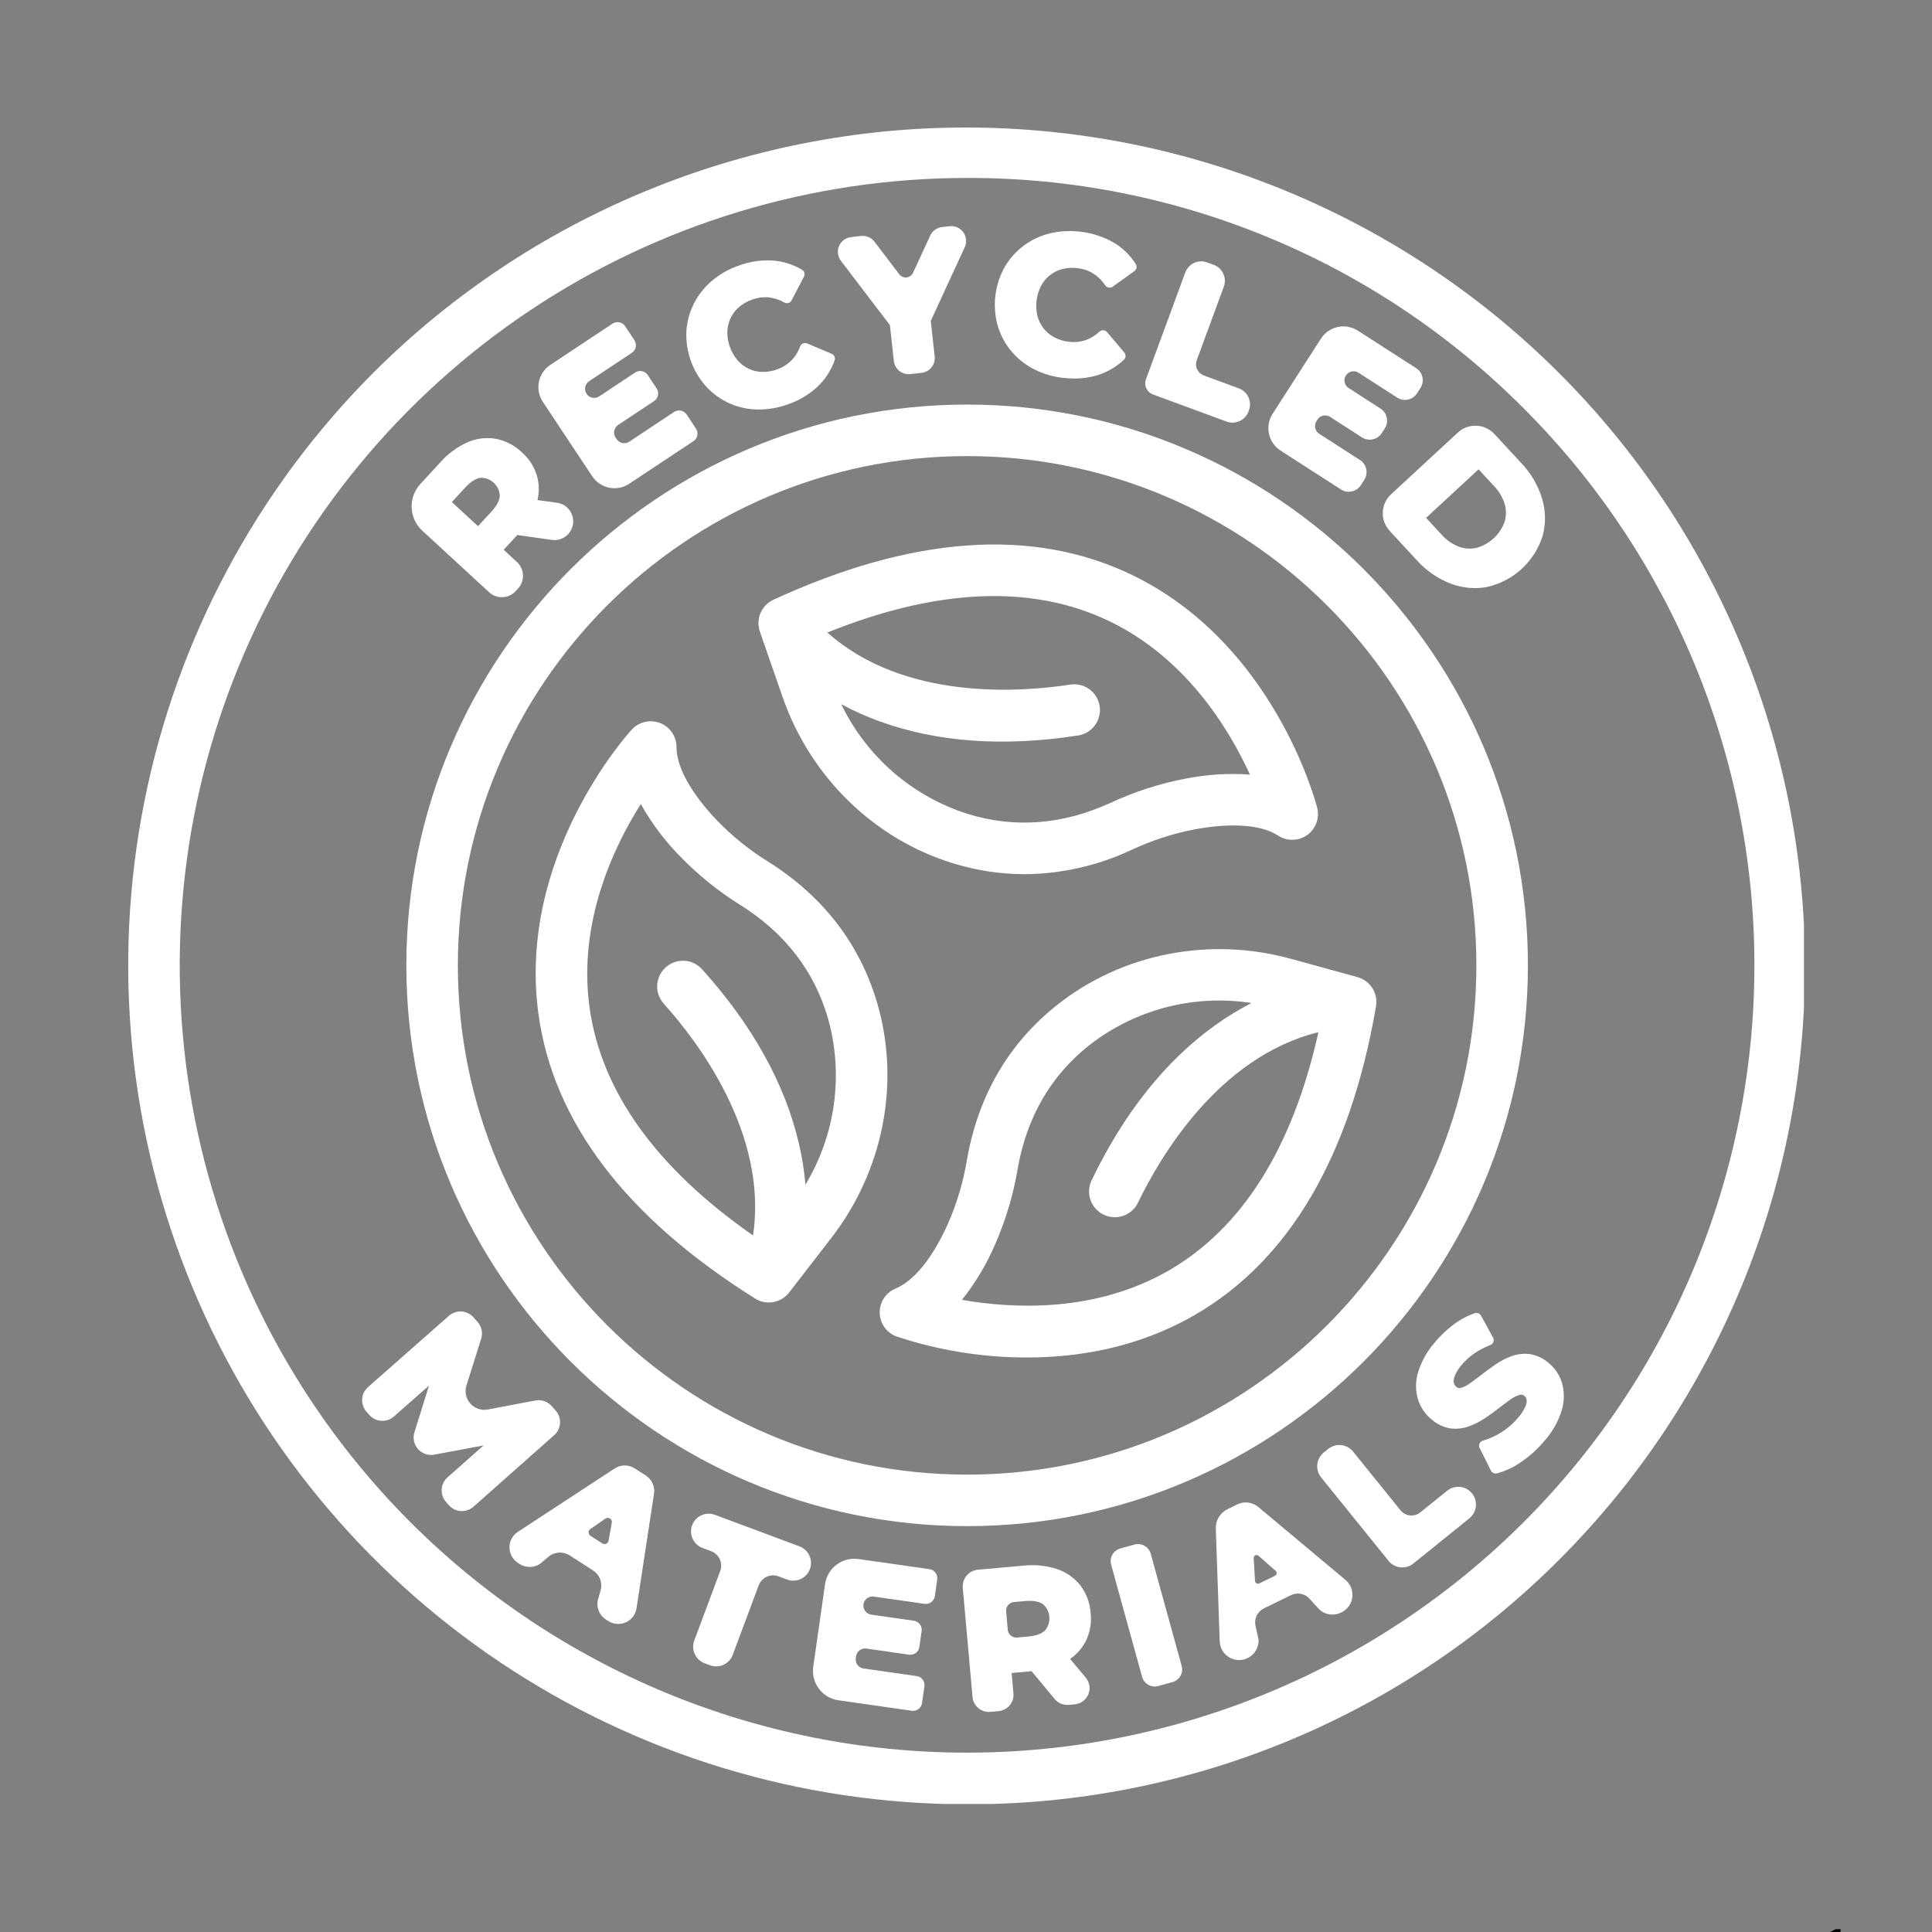
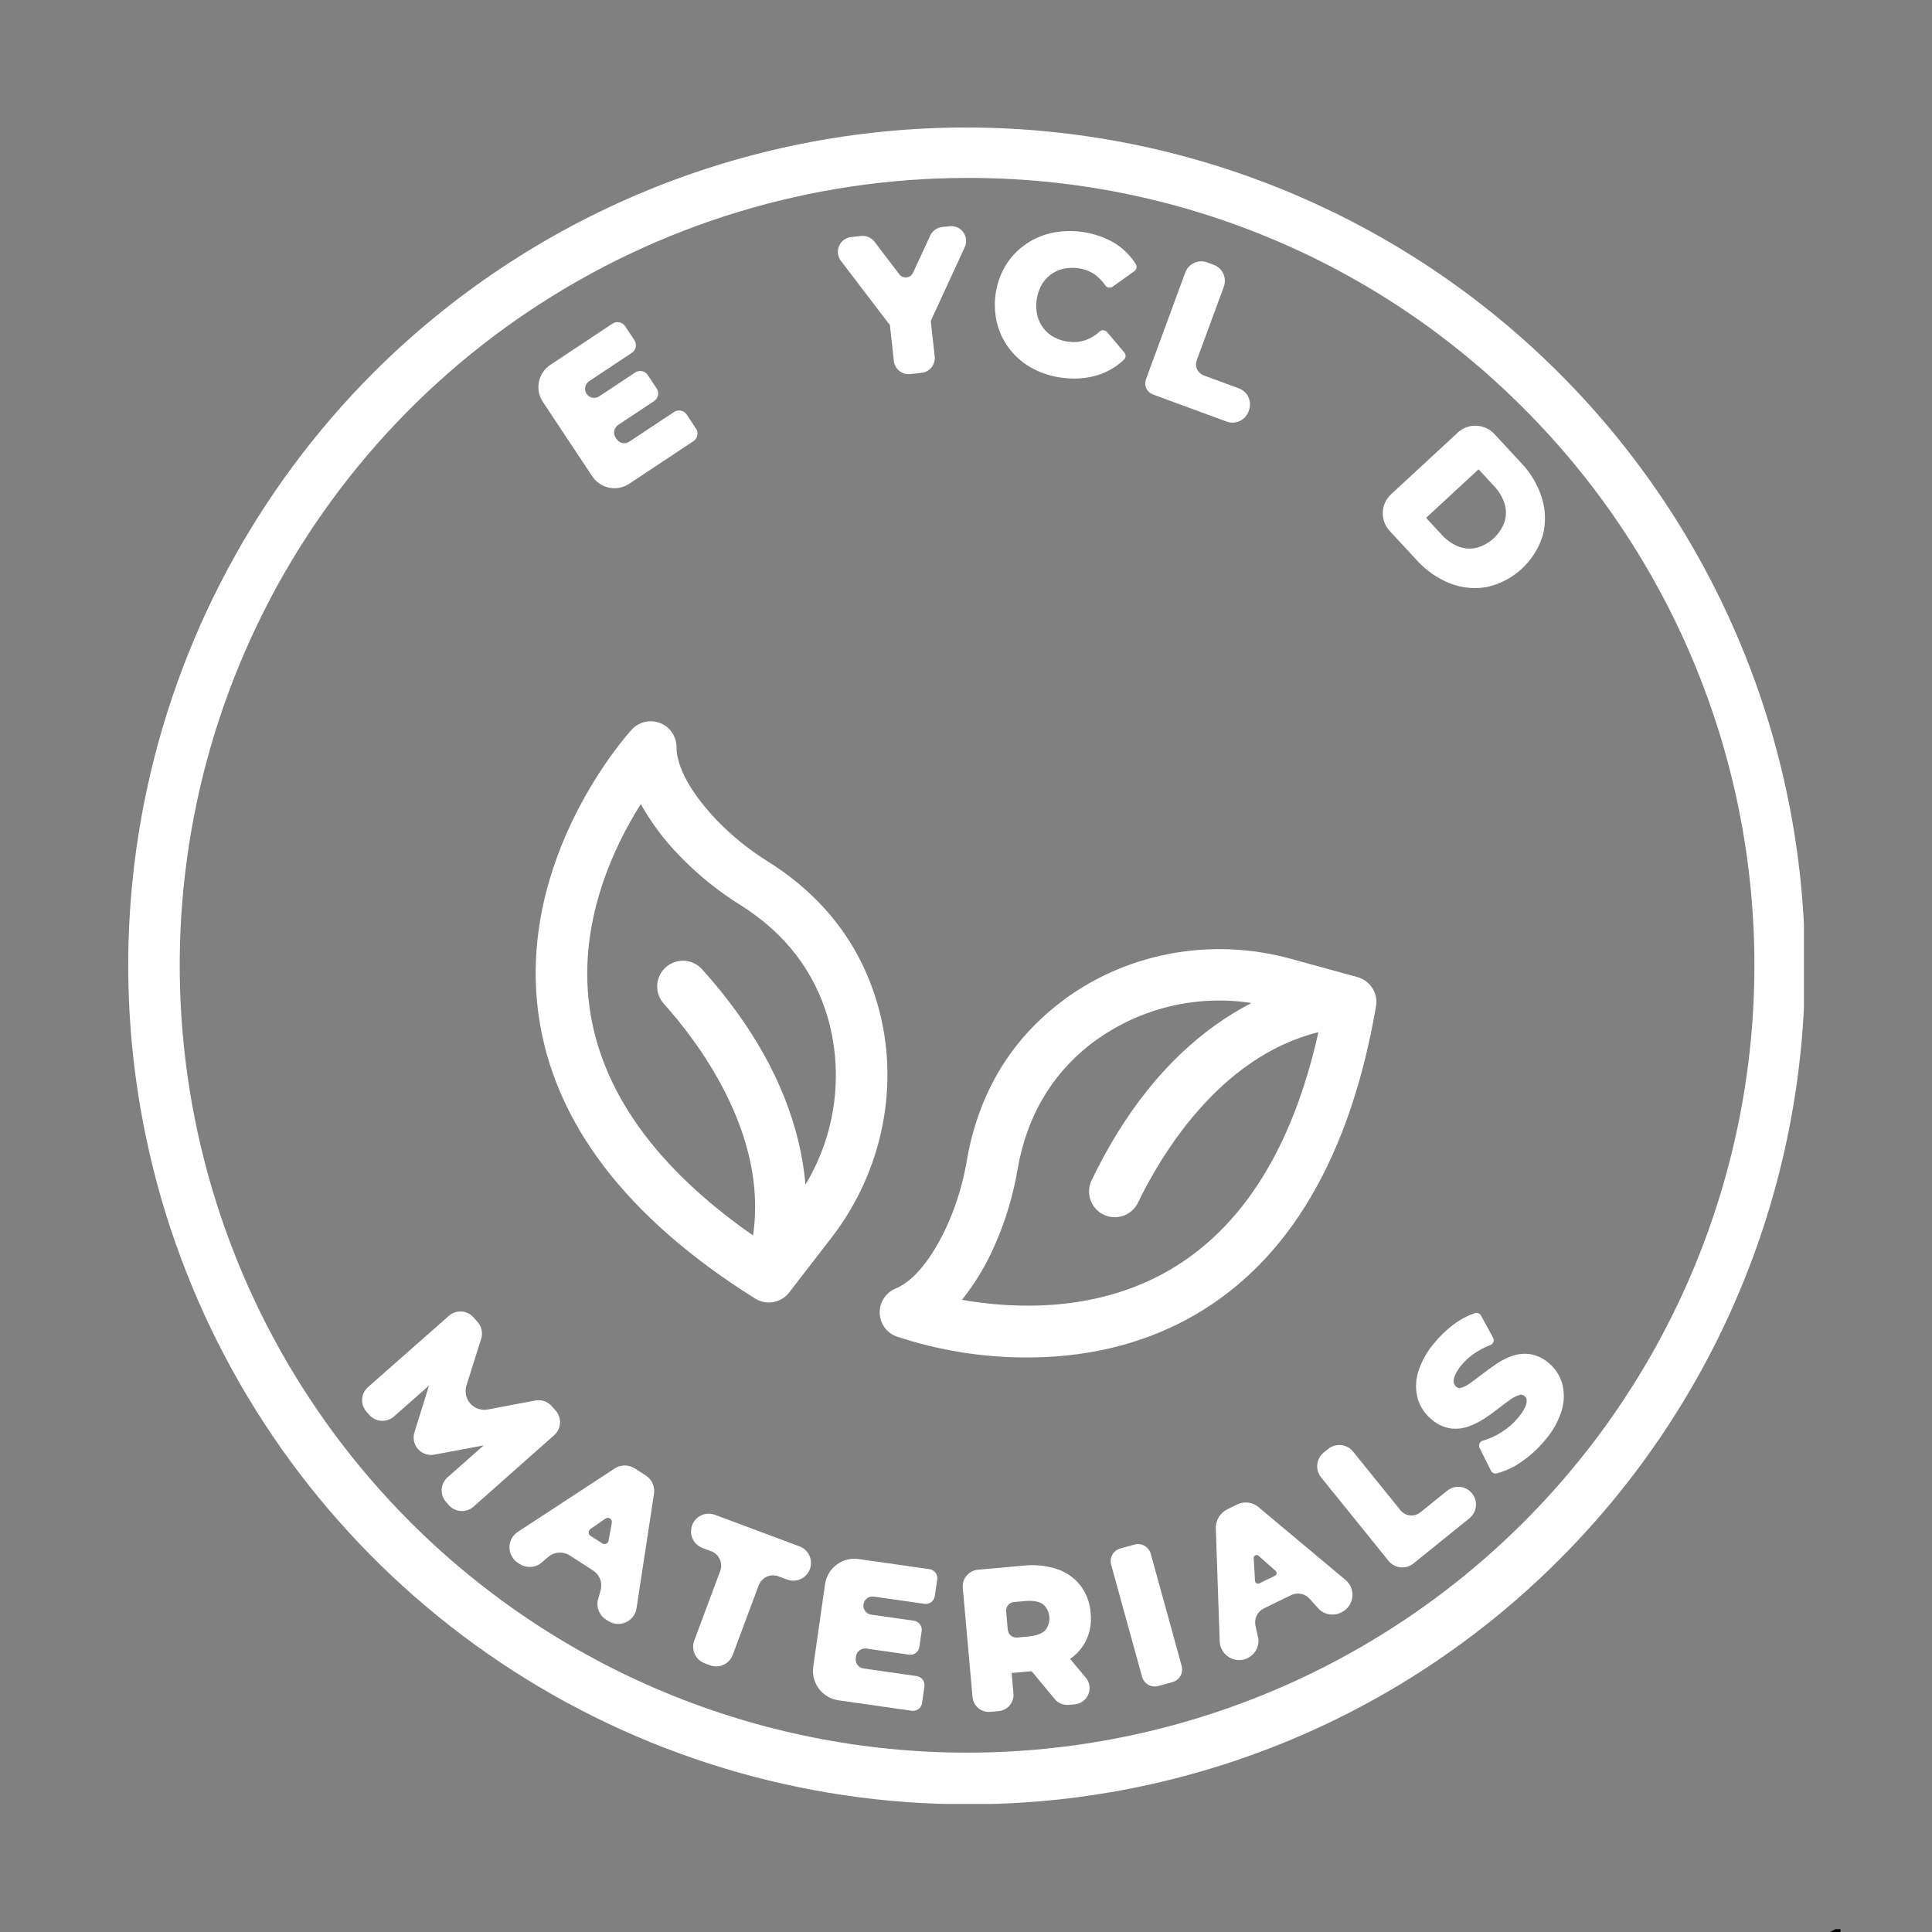
<svg xmlns="http://www.w3.org/2000/svg" width="500" viewBox="0 0 375 375" height="500" preserveAspectRatio="xMidYMid meet">
  <rect x="0" y="0" width="375" height="375" fill="#808080" stroke="none" />
  <defs>
    <g />
    <clipPath id="f7ee95cdf9">
      <path d="M 24.645 24.645 L 350.145 24.645 L 350.145 350.145 L 24.645 350.145 Z M 24.645 24.645 " clip-rule="nonzero" />
    </clipPath>
  </defs>
-   <path fill="#ffffff" d="M 198.863 169.68 C 194.129 169.672 189.422 168.949 184.902 167.539 C 169.613 162.828 157.273 150.766 151.895 135.277 L 147.496 122.609 C 147.48 122.562 147.465 122.52 147.453 122.473 C 147.086 121.332 147.145 120.094 147.613 118.992 C 147.68 118.84 147.754 118.691 147.832 118.547 C 148.355 117.59 149.176 116.832 150.168 116.391 C 177.012 104.027 200.309 102.363 219.414 111.449 C 247.141 124.633 255.324 155.461 255.66 156.766 C 255.91 157.742 255.859 158.77 255.516 159.715 C 255.172 160.664 254.551 161.484 253.73 162.07 C 252.91 162.656 251.934 162.984 250.93 163.004 C 249.922 163.027 248.93 162.742 248.086 162.195 C 244.848 160.078 239.082 159.648 231.863 160.98 C 227.637 161.797 223.527 163.133 219.629 164.961 C 213.129 168.016 206.043 169.629 198.863 169.68 Z M 163.289 136.691 C 165.715 141.73 169.145 146.215 173.367 149.879 C 177.59 153.539 182.52 156.297 187.848 157.984 C 196.953 160.793 206.246 160.082 215.477 155.867 C 220.117 153.699 225.016 152.113 230.047 151.148 C 234.18 150.32 238.406 150.051 242.609 150.344 C 238.453 141.262 230.027 127.531 215.043 120.441 C 200.184 113.406 181.895 114.199 160.594 122.773 C 175.566 136.121 198.328 134.336 207.695 132.883 C 208.348 132.777 209.012 132.801 209.652 132.953 C 210.297 133.105 210.902 133.383 211.438 133.77 C 211.969 134.156 212.422 134.645 212.766 135.207 C 213.109 135.77 213.34 136.395 213.441 137.047 C 213.543 137.699 213.516 138.367 213.355 139.008 C 213.199 139.648 212.918 140.25 212.523 140.781 C 212.133 141.312 211.641 141.762 211.074 142.102 C 210.508 142.441 209.883 142.664 209.23 142.762 C 194.832 144.996 181.879 144.07 170.719 140.012 C 168.168 139.086 165.684 137.977 163.289 136.691 Z M 163.289 136.691 " fill-opacity="1" fill-rule="nonzero" />
  <path fill="#ffffff" d="M 199.422 263.484 C 190.793 263.504 182.215 262.129 174.027 259.414 C 173.078 259.066 172.262 258.441 171.676 257.625 C 171.094 256.801 170.77 255.824 170.75 254.816 C 170.73 253.809 171.016 252.82 171.566 251.98 C 172.121 251.137 172.914 250.48 173.848 250.098 C 177.426 248.625 181.047 244.121 184.043 237.418 C 185.766 233.473 186.992 229.328 187.691 225.082 C 189.887 212.605 195.797 202.488 205.25 195.012 C 217.797 185.082 234.727 181.75 250.535 186.098 L 263.465 189.652 C 263.512 189.668 263.559 189.68 263.605 189.695 C 264.754 190.039 265.742 190.789 266.383 191.809 C 266.469 191.945 266.551 192.086 266.625 192.23 L 266.625 192.238 C 267.113 193.207 267.273 194.312 267.074 195.379 C 262.051 224.5 250.219 244.637 231.906 255.234 C 220.91 261.594 209.32 263.484 199.422 263.484 Z M 186.715 252.301 C 196.551 254.023 212.637 254.863 226.973 246.535 C 241.188 238.277 250.902 222.758 255.906 200.352 C 236.426 205.121 224.996 224.887 220.887 233.43 C 220.602 234.023 220.203 234.551 219.715 234.988 C 219.223 235.426 218.652 235.762 218.035 235.98 C 217.414 236.195 216.758 236.289 216.102 236.254 C 215.449 236.215 214.805 236.051 214.215 235.766 C 213.621 235.484 213.094 235.082 212.656 234.594 C 212.219 234.105 211.883 233.535 211.664 232.914 C 211.449 232.297 211.355 231.641 211.391 230.984 C 211.426 230.328 211.594 229.688 211.879 229.094 C 218.195 215.969 226.297 205.82 235.965 198.926 C 238.176 197.344 240.496 195.93 242.91 194.684 C 237.387 193.828 231.746 194.113 226.336 195.516 C 220.926 196.922 215.859 199.418 211.453 202.852 C 203.977 208.762 199.297 216.824 197.539 226.812 C 196.695 231.871 195.227 236.801 193.168 241.496 C 191.508 245.371 189.336 249.004 186.715 252.301 Z M 186.715 252.301 " fill-opacity="1" fill-rule="nonzero" />
  <path fill="#ffffff" d="M 149.215 252.812 C 148.258 252.812 147.32 252.535 146.516 252.016 C 121.484 236.309 107.352 217.719 104.504 196.754 C 100.379 166.332 121.707 142.617 122.617 141.621 C 123.297 140.879 124.188 140.359 125.168 140.129 C 126.148 139.898 127.176 139.973 128.113 140.336 C 129.055 140.699 129.859 141.34 130.43 142.172 C 131 143 131.305 143.984 131.305 144.992 C 131.309 148.867 134.098 153.926 139.16 159.242 C 142.156 162.332 145.527 165.043 149.188 167.305 C 159.895 174.074 167.012 183.379 170.34 194.965 C 174.758 210.344 171.41 227.27 161.387 240.242 L 153.184 250.855 C 153.156 250.891 153.125 250.93 153.098 250.965 L 153.094 250.969 C 152.344 251.891 151.289 252.516 150.117 252.73 L 150.109 252.73 C 149.941 252.762 149.773 252.781 149.602 252.797 C 149.473 252.805 149.344 252.812 149.215 252.812 Z M 124.379 156.059 C 119.051 164.504 112.164 179.07 114.422 195.492 C 116.664 211.777 127.328 226.66 146.16 239.801 C 149.145 219.965 135.199 201.887 128.859 194.84 C 128.414 194.352 128.074 193.781 127.852 193.164 C 127.629 192.543 127.531 191.887 127.562 191.227 C 127.598 190.57 127.762 189.926 128.043 189.328 C 128.324 188.734 128.723 188.199 129.211 187.762 C 129.703 187.32 130.273 186.98 130.895 186.762 C 131.516 186.543 132.176 186.449 132.832 186.484 C 133.492 186.52 134.133 186.688 134.727 186.973 C 135.32 187.262 135.852 187.66 136.289 188.152 C 146.035 198.98 152.348 210.332 155.051 221.895 C 155.676 224.539 156.102 227.223 156.336 229.93 C 159.227 225.145 161.105 219.82 161.863 214.281 C 162.617 208.742 162.234 203.109 160.73 197.727 C 158.102 188.566 152.418 181.172 143.848 175.754 C 139.488 173.055 135.484 169.824 131.926 166.137 C 128.973 163.129 126.434 159.738 124.379 156.059 Z M 124.379 156.059 " fill-opacity="1" fill-rule="nonzero" />
-   <path fill="#ffffff" d="M 187.719 296.223 C 127.699 296.223 78.871 247.395 78.871 187.375 C 78.871 127.355 127.699 78.527 187.719 78.527 C 247.738 78.527 296.566 127.355 296.566 187.375 C 296.566 247.395 247.738 296.223 187.719 296.223 Z M 187.719 88.527 C 133.215 88.527 88.871 132.871 88.871 187.375 C 88.871 241.879 133.215 286.223 187.719 286.223 C 242.223 286.223 286.566 241.879 286.566 187.375 C 286.566 132.871 242.223 88.527 187.719 88.527 Z M 187.719 88.527 " fill-opacity="1" fill-rule="nonzero" />
  <g clip-path="url(#f7ee95cdf9)">
    <path fill="#ffffff" d="M 187.719 350.207 C 155.516 350.207 124.031 340.656 97.254 322.766 C 70.477 304.871 49.605 279.441 37.281 249.688 C 24.957 219.934 21.734 187.195 28.016 155.609 C 34.301 124.023 49.809 95.008 72.578 72.234 C 103.137 41.789 144.523 24.711 187.656 24.75 C 230.793 24.789 272.148 41.941 302.648 72.445 C 333.152 102.945 350.305 144.301 350.344 187.434 C 350.383 230.57 333.305 271.957 302.859 302.516 C 287.773 317.684 269.828 329.707 250.066 337.895 C 230.301 346.078 209.109 350.266 187.719 350.207 Z M 187.719 34.539 C 157.492 34.539 127.941 43.504 102.809 60.297 C 77.676 77.09 58.086 100.961 46.52 128.887 C 34.949 156.816 31.926 187.543 37.82 217.191 C 43.719 246.84 58.273 274.07 79.648 295.445 C 108.312 324.098 147.184 340.191 187.711 340.188 C 228.242 340.184 267.109 324.082 295.766 295.422 C 324.426 266.766 340.527 227.898 340.531 187.367 C 340.535 146.84 324.441 107.969 295.789 79.305 C 281.629 65.066 264.789 53.781 246.238 46.098 C 227.688 38.414 207.797 34.484 187.719 34.539 Z M 187.719 34.539 " fill-opacity="1" fill-rule="nonzero" />
  </g>
  <path fill="#ffffff" d="M 103.918 271.832 L 94.684 273.582 C 94.066 273.699 93.426 273.652 92.832 273.449 C 92.238 273.246 91.707 272.895 91.289 272.422 C 90.871 271.953 90.582 271.383 90.453 270.77 C 90.32 270.152 90.352 269.516 90.539 268.914 L 93.395 259.859 C 93.57 259.305 93.602 258.715 93.48 258.145 C 93.359 257.574 93.094 257.043 92.707 256.605 L 91.906 255.699 C 91.316 255.027 90.477 254.617 89.582 254.559 C 88.688 254.504 87.805 254.805 87.133 255.398 L 71.434 269.234 C 71.098 269.527 70.828 269.887 70.633 270.285 C 70.434 270.684 70.32 271.117 70.293 271.559 C 70.266 272.004 70.324 272.449 70.469 272.867 C 70.613 273.289 70.836 273.676 71.133 274.012 L 71.688 274.641 C 72.281 275.312 73.117 275.723 74.012 275.777 C 74.906 275.836 75.789 275.535 76.461 274.941 L 83.27 268.941 L 80.441 278.016 C 80.27 278.57 80.242 279.16 80.363 279.727 C 80.484 280.293 80.75 280.82 81.133 281.258 C 81.523 281.699 82.016 282.027 82.57 282.219 C 83.125 282.41 83.719 282.453 84.297 282.348 L 93.871 280.551 L 86.863 286.754 C 86.191 287.348 85.785 288.184 85.73 289.078 C 85.672 289.973 85.977 290.852 86.566 291.523 L 87.121 292.152 C 87.414 292.488 87.773 292.758 88.172 292.957 C 88.574 293.152 89.008 293.266 89.449 293.293 C 89.895 293.32 90.34 293.262 90.762 293.113 C 91.184 292.969 91.57 292.742 91.902 292.449 L 107.562 278.566 C 108.234 277.973 108.641 277.137 108.695 276.242 C 108.754 275.348 108.449 274.469 107.859 273.797 L 107.086 272.922 C 106.695 272.48 106.199 272.148 105.645 271.957 C 105.09 271.766 104.496 271.723 103.918 271.832 Z M 103.918 271.832 " fill-opacity="1" fill-rule="nonzero" />
  <path fill="#ffffff" d="M 100.535 303.359 L 100.871 303.574 C 101.469 303.961 102.164 304.156 102.875 304.145 C 103.586 304.133 104.273 303.914 104.859 303.508 L 106.449 302.172 C 107.02 301.691 107.73 301.406 108.473 301.359 C 109.215 301.312 109.957 301.504 110.582 301.91 L 115.105 304.82 C 115.734 305.227 116.219 305.82 116.48 306.52 C 116.746 307.219 116.777 307.984 116.574 308.707 L 116.012 310.684 C 115.887 311.383 115.969 312.105 116.254 312.754 C 116.535 313.406 117.004 313.961 117.602 314.344 L 118.059 314.637 C 118.562 314.961 119.141 315.152 119.734 315.199 C 120.332 315.242 120.934 315.137 121.477 314.891 C 122.023 314.645 122.5 314.266 122.863 313.789 C 123.223 313.312 123.461 312.75 123.551 312.16 L 126.941 289.945 C 127.047 289.262 126.949 288.562 126.664 287.93 C 126.379 287.297 125.918 286.762 125.336 286.387 L 123.211 285.02 C 122.625 284.645 121.945 284.445 121.254 284.445 C 120.559 284.449 119.879 284.652 119.301 285.035 L 100.512 297.332 C 100.012 297.66 99.602 298.109 99.316 298.637 C 99.031 299.164 98.887 299.754 98.887 300.352 C 98.891 300.949 99.043 301.539 99.328 302.062 C 99.617 302.59 100.031 303.035 100.535 303.359 Z M 114.594 296.781 L 117.523 294.754 C 117.652 294.668 117.805 294.617 117.961 294.617 C 118.117 294.613 118.273 294.656 118.402 294.742 C 118.535 294.824 118.641 294.949 118.703 295.094 C 118.766 295.234 118.781 295.395 118.754 295.547 L 118.121 299.055 C 118.098 299.184 118.043 299.301 117.961 299.406 C 117.879 299.508 117.773 299.586 117.656 299.641 C 117.535 299.691 117.406 299.711 117.277 299.703 C 117.145 299.691 117.02 299.648 116.91 299.578 L 114.613 298.102 C 114.504 298.031 114.414 297.934 114.352 297.82 C 114.289 297.703 114.254 297.578 114.25 297.445 C 114.25 297.316 114.277 297.188 114.34 297.07 C 114.398 296.957 114.484 296.855 114.594 296.781 Z M 114.594 296.781 " fill-opacity="1" fill-rule="nonzero" />
  <path fill="#ffffff" d="M 134.344 296.043 C 134.023 296.898 134.059 297.844 134.438 298.672 C 134.816 299.5 135.508 300.145 136.363 300.465 L 138.039 301.09 C 138.41 301.227 138.746 301.438 139.031 301.703 C 139.316 301.969 139.547 302.289 139.711 302.648 C 139.875 303.004 139.965 303.387 139.977 303.777 C 139.992 304.172 139.93 304.562 139.793 304.926 L 134.758 318.422 C 134.438 319.273 134.473 320.219 134.852 321.051 C 135.23 321.879 135.922 322.523 136.777 322.844 L 137.805 323.227 C 138.66 323.547 139.605 323.512 140.434 323.133 C 141.262 322.754 141.906 322.062 142.227 321.207 L 147.262 307.715 C 147.398 307.348 147.605 307.012 147.875 306.727 C 148.141 306.438 148.461 306.207 148.816 306.043 C 149.172 305.883 149.559 305.789 149.949 305.777 C 150.34 305.762 150.73 305.824 151.098 305.965 L 152.777 306.59 C 153.633 306.91 154.578 306.875 155.406 306.496 C 156.234 306.117 156.879 305.426 157.199 304.57 C 157.516 303.719 157.484 302.773 157.105 301.945 C 156.727 301.113 156.035 300.469 155.18 300.152 L 138.766 294.023 C 138.344 293.867 137.891 293.793 137.441 293.809 C 136.988 293.824 136.547 293.93 136.137 294.117 C 135.727 294.305 135.355 294.57 135.047 294.902 C 134.742 295.234 134.5 295.621 134.344 296.043 Z M 134.344 296.043 " fill-opacity="1" fill-rule="nonzero" />
  <path fill="#ffffff" d="M 162.734 330.023 L 176.965 332.059 C 177.43 332.125 177.902 332.004 178.277 331.723 C 178.652 331.441 178.902 331.02 178.969 330.555 L 179.43 327.328 C 179.461 327.098 179.449 326.863 179.391 326.641 C 179.332 326.414 179.234 326.203 179.094 326.016 C 178.953 325.832 178.777 325.676 178.578 325.555 C 178.379 325.438 178.156 325.359 177.93 325.328 L 167.605 323.852 C 167.375 323.816 167.152 323.742 166.953 323.621 C 166.754 323.504 166.578 323.348 166.441 323.16 C 166.301 322.977 166.199 322.762 166.141 322.539 C 166.086 322.312 166.07 322.078 166.105 321.848 L 166.156 321.484 C 166.223 321.023 166.473 320.602 166.848 320.32 C 167.223 320.039 167.695 319.918 168.156 319.984 L 176.449 321.172 C 176.914 321.238 177.387 321.117 177.762 320.836 C 178.137 320.555 178.383 320.133 178.449 319.668 L 178.891 316.586 C 178.926 316.355 178.91 316.121 178.855 315.898 C 178.797 315.672 178.695 315.461 178.555 315.273 C 178.414 315.09 178.242 314.934 178.043 314.816 C 177.84 314.695 177.621 314.617 177.391 314.586 L 169.098 313.402 C 168.871 313.367 168.648 313.289 168.449 313.172 C 168.25 313.055 168.074 312.895 167.934 312.711 C 167.793 312.523 167.695 312.312 167.637 312.09 C 167.578 311.863 167.566 311.629 167.598 311.398 C 167.633 311.168 167.711 310.949 167.828 310.746 C 167.945 310.547 168.102 310.375 168.289 310.234 C 168.473 310.094 168.688 309.992 168.91 309.934 C 169.137 309.879 169.371 309.863 169.602 309.898 L 179.449 311.305 C 179.914 311.371 180.387 311.25 180.762 310.969 C 181.137 310.688 181.387 310.27 181.453 309.805 L 181.914 306.574 C 181.945 306.348 181.934 306.113 181.875 305.887 C 181.82 305.66 181.719 305.449 181.578 305.266 C 181.438 305.078 181.266 304.922 181.062 304.805 C 180.863 304.684 180.645 304.605 180.414 304.574 L 166.652 302.609 C 165.141 302.391 163.605 302.785 162.387 303.699 C 161.164 304.617 160.355 305.98 160.141 307.492 L 157.852 323.512 C 157.742 324.258 157.785 325.02 157.973 325.754 C 158.16 326.484 158.488 327.172 158.945 327.777 C 159.398 328.383 159.965 328.895 160.617 329.277 C 161.266 329.664 161.988 329.918 162.734 330.023 Z M 162.734 330.023 " fill-opacity="1" fill-rule="nonzero" />
  <path fill="#ffffff" d="M 210.668 318.699 C 211.555 316.973 211.91 315.027 211.695 313.098 C 211.566 311.148 210.871 309.273 209.688 307.715 C 208.504 306.23 206.91 305.121 205.102 304.531 C 203.023 303.867 200.832 303.648 198.664 303.891 L 189.816 304.68 C 188.961 304.758 188.172 305.172 187.617 305.832 C 187.066 306.492 186.801 307.344 186.875 308.199 L 188.77 329.402 C 188.844 330.238 189.246 331.012 189.891 331.547 C 190.531 332.086 191.363 332.348 192.199 332.273 L 193.84 332.125 C 194.254 332.09 194.656 331.973 195.023 331.777 C 195.391 331.586 195.719 331.324 195.984 331.004 C 196.25 330.688 196.453 330.32 196.578 329.922 C 196.699 329.527 196.746 329.109 196.707 328.695 L 196.355 324.727 L 200.238 324.379 L 204.719 329.781 C 205.047 330.176 205.461 330.484 205.934 330.684 C 206.41 330.879 206.922 330.957 207.434 330.914 L 208.605 330.809 C 209.184 330.758 209.73 330.551 210.199 330.207 C 210.664 329.863 211.027 329.402 211.246 328.867 C 211.469 328.332 211.539 327.75 211.453 327.18 C 211.363 326.605 211.121 326.07 210.75 325.629 L 207.703 321.992 C 208.941 321.148 209.957 320.02 210.668 318.699 Z M 195.605 316.32 L 195.289 312.773 C 195.25 312.332 195.387 311.891 195.672 311.551 C 195.957 311.211 196.363 310.996 196.805 310.957 L 198.945 310.766 C 200.516 310.625 201.691 310.832 202.453 311.383 C 203.16 312.004 203.598 312.871 203.68 313.809 C 203.762 314.742 203.48 315.676 202.898 316.41 C 202.246 317.094 201.125 317.512 199.559 317.648 L 197.422 317.84 C 197.203 317.859 196.98 317.836 196.77 317.77 C 196.562 317.703 196.367 317.598 196.199 317.457 C 196.027 317.316 195.891 317.145 195.789 316.949 C 195.688 316.754 195.625 316.539 195.605 316.32 Z M 195.605 316.32 " fill-opacity="1" fill-rule="nonzero" />
  <path fill="#ffffff" d="M 220.211 299.797 L 217.453 300.559 C 216.094 300.934 215.297 302.34 215.672 303.703 L 221.68 325.473 C 222.055 326.832 223.461 327.629 224.82 327.254 L 227.578 326.492 C 228.941 326.121 229.738 324.711 229.363 323.352 L 223.355 301.582 C 222.98 300.223 221.574 299.422 220.211 299.797 Z M 220.211 299.797 " fill-opacity="1" fill-rule="nonzero" />
  <path fill="#ffffff" d="M 235.988 296.688 L 236.742 318.574 C 236.766 319.203 236.941 319.816 237.262 320.359 C 237.582 320.902 238.031 321.355 238.57 321.68 C 239.109 322.004 239.719 322.188 240.348 322.215 C 240.977 322.242 241.602 322.113 242.168 321.836 C 242.836 321.512 243.395 320.992 243.773 320.348 C 244.148 319.703 244.324 318.965 244.281 318.219 L 243.691 315.574 C 243.543 314.906 243.621 314.211 243.918 313.598 C 244.211 312.984 244.707 312.484 245.32 312.188 L 250.598 309.613 C 251.184 309.328 251.852 309.238 252.496 309.363 C 253.141 309.484 253.727 309.816 254.168 310.301 L 256.117 312.441 C 256.676 312.938 257.367 313.254 258.109 313.355 C 258.848 313.457 259.602 313.336 260.27 313.008 L 260.395 312.949 C 260.961 312.672 261.449 312.258 261.812 311.746 C 262.18 311.234 262.41 310.637 262.484 310.012 C 262.562 309.391 262.48 308.754 262.25 308.168 C 262.02 307.586 261.645 307.066 261.16 306.664 L 244.234 292.504 C 243.676 292.035 242.992 291.738 242.27 291.652 C 241.547 291.562 240.812 291.688 240.16 292.004 L 238.242 292.941 C 237.547 293.281 236.961 293.816 236.562 294.48 C 236.16 295.145 235.961 295.914 235.988 296.688 Z M 247.48 305.852 L 244.418 307.344 C 244.336 307.383 244.242 307.402 244.148 307.398 C 244.055 307.395 243.965 307.371 243.883 307.324 C 243.801 307.277 243.734 307.207 243.684 307.129 C 243.637 307.051 243.609 306.957 243.602 306.867 L 243.34 302.434 C 243.332 302.32 243.359 302.207 243.414 302.113 C 243.473 302.016 243.555 301.938 243.656 301.887 C 243.758 301.84 243.871 301.82 243.98 301.836 C 244.094 301.852 244.199 301.898 244.281 301.973 L 247.605 304.914 C 247.676 304.977 247.73 305.055 247.762 305.141 C 247.793 305.23 247.805 305.324 247.793 305.418 C 247.781 305.508 247.746 305.598 247.691 305.672 C 247.637 305.746 247.562 305.809 247.48 305.852 Z M 247.48 305.852 " fill-opacity="1" fill-rule="nonzero" />
  <path fill="#ffffff" d="M 271.824 293.133 L 262.633 281.754 C 262.059 281.043 261.227 280.59 260.32 280.496 C 259.414 280.398 258.508 280.664 257.801 281.238 L 256.945 281.93 C 256.594 282.211 256.301 282.562 256.086 282.957 C 255.871 283.355 255.734 283.789 255.688 284.238 C 255.637 284.688 255.68 285.141 255.809 285.574 C 255.934 286.008 256.148 286.41 256.43 286.762 L 269.512 302.957 C 270.086 303.668 270.918 304.121 271.824 304.215 C 272.73 304.312 273.637 304.047 274.344 303.473 L 285.211 294.699 C 285.918 294.125 286.371 293.293 286.469 292.387 C 286.562 291.48 286.297 290.574 285.723 289.867 C 285.152 289.156 284.32 288.703 283.414 288.609 C 282.508 288.512 281.602 288.777 280.891 289.352 L 275.695 293.547 C 275.129 294.004 274.402 294.219 273.676 294.145 C 272.949 294.066 272.285 293.703 271.824 293.133 Z M 271.824 293.133 " fill-opacity="1" fill-rule="nonzero" />
  <path fill="#ffffff" d="M 303.191 268.453 C 302.73 266.906 301.812 265.535 300.559 264.52 C 299.531 263.629 298.277 263.043 296.934 262.832 C 295.766 262.68 294.578 262.805 293.469 263.199 C 292.383 263.586 291.348 264.113 290.398 264.766 C 289.48 265.387 288.566 266.051 287.676 266.742 C 286.855 267.383 286.055 267.977 285.301 268.512 C 284.777 268.906 284.184 269.203 283.551 269.387 C 283.402 269.434 283.246 269.441 283.098 269.406 C 282.945 269.375 282.805 269.305 282.691 269.203 C 282.441 269.012 282.262 268.742 282.184 268.434 C 282.117 267.996 282.176 267.547 282.348 267.133 C 282.656 266.355 283.094 265.633 283.645 265.004 C 284.344 264.156 285.152 263.406 286.055 262.773 C 287.055 262.074 288.137 261.504 289.277 261.07 C 289.414 261.02 289.535 260.938 289.637 260.836 C 289.738 260.73 289.816 260.609 289.867 260.473 C 289.918 260.336 289.938 260.191 289.926 260.047 C 289.918 259.902 289.875 259.762 289.805 259.637 L 287.469 255.363 C 287.355 255.156 287.172 254.992 286.949 254.906 C 286.727 254.82 286.48 254.812 286.254 254.891 C 284.73 255.418 283.301 256.188 282.023 257.176 C 280.68 258.195 279.465 259.371 278.398 260.676 C 276.953 262.348 275.875 264.301 275.23 266.414 C 274.73 268.105 274.723 269.902 275.219 271.598 C 275.703 273.148 276.637 274.52 277.902 275.539 C 278.938 276.441 280.199 277.035 281.555 277.254 C 282.723 277.402 283.91 277.277 285.02 276.883 C 286.105 276.496 287.137 275.984 288.102 275.355 C 289.055 274.738 289.984 274.066 290.863 273.371 C 291.691 272.711 292.484 272.121 293.219 271.613 C 293.754 271.223 294.355 270.926 294.996 270.742 C 295.148 270.695 295.312 270.691 295.469 270.73 C 295.625 270.766 295.766 270.844 295.883 270.949 C 296.109 271.129 296.262 271.379 296.312 271.66 C 296.363 272.098 296.293 272.543 296.105 272.941 C 295.762 273.723 295.301 274.445 294.738 275.09 C 293.828 276.207 292.738 277.168 291.516 277.938 C 290.379 278.68 289.141 279.246 287.836 279.625 C 287.688 279.664 287.555 279.734 287.441 279.836 C 287.328 279.934 287.234 280.055 287.176 280.191 C 287.113 280.328 287.082 280.477 287.086 280.629 C 287.09 280.777 287.129 280.926 287.195 281.059 L 289.387 285.449 C 289.488 285.652 289.656 285.816 289.867 285.914 C 290.074 286.012 290.309 286.035 290.531 285.984 C 292.285 285.516 293.938 284.73 295.406 283.664 C 297.129 282.473 298.668 281.043 299.988 279.418 C 301.445 277.734 302.527 275.766 303.164 273.633 C 303.652 271.941 303.664 270.148 303.191 268.453 Z M 303.191 268.453 " fill-opacity="1" fill-rule="nonzero" />
-   <path fill="#ffffff" d="M 100.336 109.086 L 97.762 106.715 L 100.402 103.848 L 107.102 104.797 C 107.684 104.883 108.281 104.82 108.836 104.621 C 109.395 104.426 109.891 104.094 110.293 103.66 C 110.742 103.168 111.051 102.566 111.184 101.914 C 111.316 101.258 111.266 100.582 111.043 99.957 C 110.816 99.328 110.422 98.777 109.906 98.355 C 109.387 97.938 108.766 97.668 108.105 97.578 L 104.324 97.062 C 104.668 95.605 104.66 94.086 104.301 92.633 C 103.797 90.758 102.754 89.074 101.297 87.793 C 99.887 86.434 98.113 85.52 96.191 85.16 C 94.312 84.855 92.391 85.105 90.652 85.887 C 88.672 86.793 86.902 88.105 85.461 89.742 L 81.594 93.941 C 80.441 95.191 79.832 96.852 79.902 98.551 C 79.973 100.25 80.715 101.852 81.965 103.004 L 94.938 114.953 C 95.648 115.605 96.59 115.953 97.555 115.914 C 98.52 115.871 99.434 115.449 100.086 114.738 L 100.551 114.238 C 101.203 113.527 101.551 112.586 101.512 111.617 C 101.469 110.652 101.047 109.742 100.336 109.086 Z M 87.703 97.449 L 90.293 94.641 C 91.359 93.484 92.371 92.844 93.305 92.734 C 94.242 92.723 95.152 93.07 95.84 93.707 C 96.531 94.344 96.949 95.223 97.012 96.16 C 96.988 97.102 96.438 98.168 95.375 99.32 L 92.785 102.133 Z M 87.703 97.449 " fill-opacity="1" fill-rule="nonzero" />
  <path fill="#ffffff" d="M 135.086 83.18 L 133.281 80.461 C 133.156 80.27 132.988 80.102 132.797 79.973 C 132.605 79.844 132.387 79.75 132.16 79.707 C 131.934 79.66 131.699 79.66 131.469 79.703 C 131.242 79.746 131.023 79.836 130.832 79.965 L 122.141 85.73 C 121.75 85.992 121.273 86.086 120.812 85.992 C 120.352 85.898 119.949 85.629 119.688 85.234 L 119.488 84.93 C 119.359 84.738 119.27 84.52 119.223 84.293 C 119.18 84.062 119.18 83.828 119.227 83.602 C 119.273 83.375 119.363 83.156 119.492 82.965 C 119.621 82.773 119.789 82.605 119.98 82.477 L 126.961 77.848 C 127.156 77.719 127.32 77.555 127.449 77.359 C 127.582 77.168 127.672 76.953 127.719 76.723 C 127.762 76.496 127.766 76.262 127.719 76.035 C 127.676 75.805 127.586 75.59 127.457 75.395 L 125.734 72.801 C 125.605 72.605 125.441 72.441 125.25 72.309 C 125.055 72.18 124.84 72.09 124.613 72.043 C 124.383 71.996 124.148 71.996 123.922 72.043 C 123.695 72.086 123.477 72.176 123.281 72.305 L 116.305 76.934 C 116.109 77.062 115.895 77.152 115.668 77.195 C 115.438 77.242 115.203 77.242 114.977 77.195 C 114.75 77.148 114.531 77.059 114.34 76.93 C 114.145 76.797 113.98 76.633 113.852 76.438 C 113.594 76.047 113.5 75.57 113.594 75.109 C 113.684 74.648 113.957 74.246 114.348 73.988 L 122.641 68.484 C 123.031 68.223 123.305 67.82 123.395 67.359 C 123.488 66.902 123.395 66.422 123.137 66.031 L 121.336 63.316 C 121.207 63.121 121.039 62.957 120.848 62.824 C 120.656 62.695 120.438 62.605 120.211 62.559 C 119.984 62.512 119.75 62.512 119.52 62.559 C 119.293 62.602 119.074 62.691 118.883 62.82 L 106.82 70.824 C 105.676 71.582 104.879 72.766 104.605 74.109 C 104.332 75.457 104.605 76.855 105.367 78 L 114.953 92.445 C 115.711 93.59 116.895 94.387 118.238 94.66 C 119.586 94.93 120.984 94.66 122.129 93.898 L 134.59 85.633 C 134.98 85.371 135.254 84.969 135.344 84.508 C 135.438 84.047 135.344 83.57 135.086 83.18 Z M 135.086 83.18 " fill-opacity="1" fill-rule="nonzero" />
-   <path fill="#ffffff" d="M 137.102 75.074 C 138.383 76.449 139.926 77.551 141.641 78.309 C 143.359 79.066 145.211 79.465 147.09 79.484 C 147.18 79.484 147.273 79.484 147.367 79.484 C 149.281 79.473 151.176 79.129 152.973 78.469 C 155.07 77.746 157 76.598 158.633 75.094 C 160.152 73.676 161.305 71.91 162 69.953 C 162.086 69.707 162.078 69.441 161.973 69.203 C 161.867 68.965 161.676 68.777 161.438 68.676 L 156.66 66.656 C 156.535 66.602 156.398 66.574 156.262 66.574 C 156.125 66.578 155.992 66.605 155.863 66.656 C 155.738 66.711 155.625 66.789 155.531 66.887 C 155.438 66.988 155.363 67.102 155.312 67.23 C 154.938 68.273 154.34 69.227 153.562 70.02 C 152.801 70.766 151.887 71.332 150.879 71.684 C 149.941 72.031 148.949 72.203 147.949 72.191 C 147.043 72.172 146.152 71.965 145.336 71.582 C 144.512 71.191 143.777 70.637 143.176 69.953 C 141.863 68.398 141.152 66.426 141.172 64.391 C 141.199 63.48 141.414 62.586 141.797 61.758 C 142.188 60.941 142.738 60.215 143.422 59.625 C 144.184 58.977 145.062 58.473 146.004 58.145 C 147.004 57.773 148.07 57.629 149.133 57.715 C 150.234 57.832 151.297 58.172 152.258 58.723 C 152.375 58.789 152.508 58.828 152.641 58.844 C 152.777 58.855 152.914 58.844 153.043 58.805 C 153.172 58.766 153.293 58.699 153.398 58.613 C 153.504 58.527 153.59 58.422 153.652 58.301 L 156.047 53.699 C 156.168 53.469 156.195 53.203 156.121 52.953 C 156.051 52.703 155.887 52.488 155.664 52.355 C 153.883 51.289 151.871 50.672 149.797 50.559 C 147.594 50.453 145.391 50.797 143.328 51.574 C 141.426 52.234 139.664 53.246 138.129 54.547 C 136.691 55.777 135.516 57.277 134.664 58.961 C 133.828 60.629 133.34 62.449 133.227 64.312 C 133.055 68.27 134.445 72.137 137.102 75.074 Z M 137.102 75.074 " fill-opacity="1" fill-rule="nonzero" />
  <path fill="#ffffff" d="M 176.68 72.609 L 178.871 72.367 C 179.25 72.328 179.613 72.211 179.945 72.031 C 180.277 71.848 180.57 71.602 180.805 71.309 C 181.043 71.012 181.219 70.672 181.324 70.309 C 181.43 69.945 181.465 69.566 181.422 69.188 L 180.66 62.293 L 187.258 47.977 C 187.473 47.516 187.559 47.004 187.508 46.496 C 187.461 45.988 187.277 45.5 186.98 45.086 C 186.68 44.672 186.277 44.344 185.812 44.137 C 185.344 43.93 184.832 43.852 184.324 43.906 L 182.859 44.07 C 182.363 44.121 181.895 44.305 181.488 44.594 C 181.086 44.883 180.766 45.273 180.559 45.723 L 177.219 52.949 C 177.105 53.191 176.93 53.406 176.711 53.562 C 176.492 53.719 176.234 53.816 175.969 53.848 C 175.699 53.875 175.426 53.836 175.18 53.73 C 174.93 53.621 174.715 53.453 174.551 53.238 L 169.742 46.922 C 169.441 46.523 169.043 46.215 168.586 46.02 C 168.129 45.82 167.629 45.746 167.133 45.801 L 165.195 46.016 C 164.688 46.07 164.203 46.262 163.793 46.566 C 163.383 46.867 163.062 47.277 162.863 47.746 C 162.66 48.215 162.586 48.73 162.652 49.234 C 162.715 49.742 162.91 50.223 163.219 50.629 L 172.73 63.105 L 173.496 70.062 C 173.539 70.438 173.656 70.801 173.836 71.133 C 174.02 71.465 174.266 71.758 174.559 71.996 C 174.855 72.23 175.195 72.406 175.559 72.512 C 175.922 72.617 176.305 72.652 176.68 72.609 Z M 176.68 72.609 " fill-opacity="1" fill-rule="nonzero" />
  <path fill="#ffffff" d="M 196.188 68.035 C 197.387 69.5 198.871 70.707 200.547 71.582 C 202.324 72.508 204.258 73.102 206.254 73.332 C 207.008 73.43 207.77 73.477 208.531 73.477 C 209.984 73.484 211.434 73.285 212.832 72.879 C 214.824 72.297 216.652 71.246 218.156 69.812 C 218.344 69.633 218.457 69.391 218.469 69.133 C 218.484 68.871 218.398 68.617 218.23 68.418 L 214.879 64.461 C 214.789 64.355 214.684 64.27 214.559 64.207 C 214.438 64.148 214.305 64.109 214.168 64.102 C 214.031 64.094 213.895 64.113 213.766 64.156 C 213.637 64.203 213.52 64.273 213.418 64.363 C 212.609 65.125 211.648 65.703 210.598 66.062 C 209.582 66.387 208.508 66.477 207.453 66.336 C 206.457 66.223 205.492 65.93 204.605 65.461 C 203.809 65.035 203.109 64.449 202.551 63.738 C 201.992 63.02 201.586 62.191 201.359 61.309 C 200.891 59.332 201.148 57.25 202.086 55.441 C 202.52 54.645 203.113 53.941 203.832 53.379 C 204.547 52.824 205.367 52.426 206.246 52.207 C 207.219 51.973 208.227 51.922 209.219 52.055 C 210.277 52.176 211.297 52.527 212.203 53.086 C 213.133 53.684 213.926 54.469 214.535 55.395 C 214.613 55.504 214.711 55.602 214.824 55.676 C 214.938 55.75 215.066 55.797 215.199 55.82 C 215.332 55.844 215.469 55.844 215.602 55.812 C 215.734 55.781 215.859 55.727 215.969 55.648 L 220.184 52.621 C 220.395 52.473 220.539 52.246 220.59 51.992 C 220.641 51.738 220.59 51.473 220.453 51.254 C 219.344 49.496 217.824 48.035 216.027 46.996 C 212.305 44.945 207.957 44.34 203.812 45.285 C 201.98 45.734 200.25 46.543 198.73 47.66 C 197.23 48.773 195.973 50.176 195.031 51.789 C 193.09 55.238 192.586 59.316 193.629 63.137 C 194.145 64.926 195.016 66.59 196.188 68.035 Z M 196.188 68.035 " fill-opacity="1" fill-rule="nonzero" />
  <path fill="#ffffff" d="M 240.461 75.379 L 233.648 72.871 C 233.078 72.66 232.613 72.234 232.355 71.68 C 232.102 71.129 232.074 70.496 232.285 69.926 L 237.543 55.648 C 237.844 54.824 237.809 53.914 237.438 53.113 C 237.07 52.316 236.402 51.699 235.578 51.395 L 234.312 50.93 C 233.906 50.781 233.469 50.711 233.035 50.73 C 232.602 50.746 232.176 50.848 231.777 51.031 C 231.383 51.215 231.031 51.473 230.734 51.793 C 230.438 52.113 230.211 52.488 230.059 52.895 L 222.43 73.621 C 222.328 73.902 222.281 74.203 222.293 74.504 C 222.305 74.805 222.375 75.102 222.5 75.375 C 222.629 75.648 222.809 75.895 223.027 76.102 C 223.25 76.305 223.512 76.465 223.793 76.566 L 238.086 81.828 C 238.492 81.977 238.926 82.047 239.363 82.031 C 239.797 82.012 240.223 81.91 240.617 81.727 C 241.016 81.543 241.367 81.285 241.664 80.965 C 241.961 80.645 242.188 80.27 242.34 79.863 L 242.422 79.633 C 242.727 78.809 242.691 77.895 242.32 77.098 C 241.953 76.301 241.281 75.684 240.461 75.379 Z M 240.461 75.379 " fill-opacity="1" fill-rule="nonzero" />
-   <path fill="#ffffff" d="M 263.969 89.289 L 256.055 84.195 C 255.859 84.07 255.688 83.91 255.559 83.719 C 255.426 83.527 255.332 83.312 255.281 83.086 C 255.234 82.859 255.227 82.625 255.27 82.395 C 255.312 82.164 255.398 81.949 255.523 81.754 L 255.723 81.445 C 255.977 81.051 256.375 80.773 256.832 80.672 C 257.293 80.574 257.77 80.66 258.164 80.914 L 264.355 84.895 C 264.664 85.094 265.008 85.227 265.367 85.293 C 265.727 85.359 266.098 85.352 266.453 85.273 C 266.812 85.195 267.148 85.051 267.449 84.84 C 267.75 84.633 268.008 84.367 268.207 84.059 L 268.789 83.148 C 269.191 82.527 269.328 81.773 269.168 81.051 C 269.012 80.328 268.574 79.699 267.953 79.301 L 261.766 75.316 C 261.371 75.062 261.094 74.664 260.992 74.207 C 260.895 73.746 260.98 73.27 261.234 72.875 C 261.359 72.68 261.523 72.508 261.715 72.379 C 261.906 72.246 262.121 72.152 262.348 72.102 C 262.574 72.051 262.809 72.047 263.039 72.09 C 263.266 72.133 263.484 72.219 263.68 72.344 L 271.195 77.176 C 271.816 77.578 272.57 77.715 273.293 77.559 C 274.016 77.398 274.645 76.965 275.043 76.344 L 275.707 75.309 C 276.109 74.688 276.246 73.934 276.09 73.211 C 275.934 72.488 275.496 71.859 274.875 71.461 L 263.547 64.172 C 262.973 63.805 262.336 63.555 261.668 63.434 C 261 63.312 260.312 63.324 259.652 63.469 C 258.988 63.609 258.359 63.883 257.801 64.27 C 257.242 64.66 256.766 65.152 256.398 65.723 L 247.012 80.316 C 246.645 80.887 246.391 81.527 246.27 82.195 C 246.148 82.863 246.164 83.547 246.305 84.211 C 246.449 84.875 246.723 85.504 247.109 86.062 C 247.496 86.617 247.992 87.094 248.562 87.465 L 260.289 95.008 C 260.598 95.207 260.941 95.34 261.301 95.406 C 261.66 95.473 262.031 95.465 262.387 95.387 C 262.746 95.309 263.086 95.164 263.387 94.953 C 263.684 94.746 263.941 94.48 264.141 94.172 L 264.805 93.141 C 265.203 92.52 265.34 91.762 265.184 91.039 C 265.027 90.32 264.59 89.688 263.969 89.289 Z M 263.969 89.289 " fill-opacity="1" fill-rule="nonzero" />
  <path fill="#ffffff" d="M 274.922 108.656 C 276.719 110.676 278.965 112.25 281.48 113.246 C 283.012 113.836 284.641 114.141 286.281 114.148 C 287.094 114.148 287.902 114.07 288.695 113.918 C 291.199 113.344 293.508 112.129 295.391 110.387 C 297.273 108.645 298.668 106.438 299.434 103.988 C 300.066 101.613 300.027 99.109 299.312 96.754 C 298.52 94.172 297.129 91.809 295.254 89.855 L 290.062 84.242 C 289.613 83.758 289.074 83.367 288.477 83.09 C 287.875 82.812 287.227 82.656 286.566 82.633 C 285.906 82.605 285.25 82.711 284.629 82.938 C 284.012 83.168 283.441 83.516 282.957 83.965 L 270.008 95.938 C 269.523 96.387 269.129 96.926 268.855 97.527 C 268.578 98.125 268.422 98.773 268.398 99.434 C 268.371 100.094 268.477 100.75 268.703 101.371 C 268.934 101.992 269.281 102.559 269.73 103.043 Z M 276.801 100.516 L 286.988 91.094 L 289.98 94.332 C 290.941 95.32 291.656 96.523 292.059 97.844 C 292.387 98.969 292.383 100.172 292.039 101.297 C 291.598 102.512 290.875 103.602 289.926 104.48 C 288.977 105.355 287.832 105.992 286.586 106.332 C 285.438 106.598 284.234 106.516 283.133 106.098 C 281.848 105.594 280.703 104.789 279.793 103.75 Z M 276.801 100.516 " fill-opacity="1" fill-rule="nonzero" />
  <g fill="#000000" fill-opacity="1">
    <g transform="translate(351.99, 385.875)">
      <g>
        <path d="M 0.812 0 L 0.812 -1.109 L 3.938 -1.109 L 3.938 -9.844 L 3.75 -9.891 C 3.25 -9.641 2.805 -9.445 2.422 -9.312 C 2.047 -9.188 1.562 -9.062 0.969 -8.938 L 0.969 -10.172 C 1.551 -10.297 2.129 -10.461 2.703 -10.672 C 3.285 -10.891 3.812 -11.141 4.281 -11.422 L 5.25 -11.422 L 5.25 -1.109 L 8.031 -1.109 L 8.031 0 Z M 0.812 0 " />
      </g>
    </g>
  </g>
</svg>